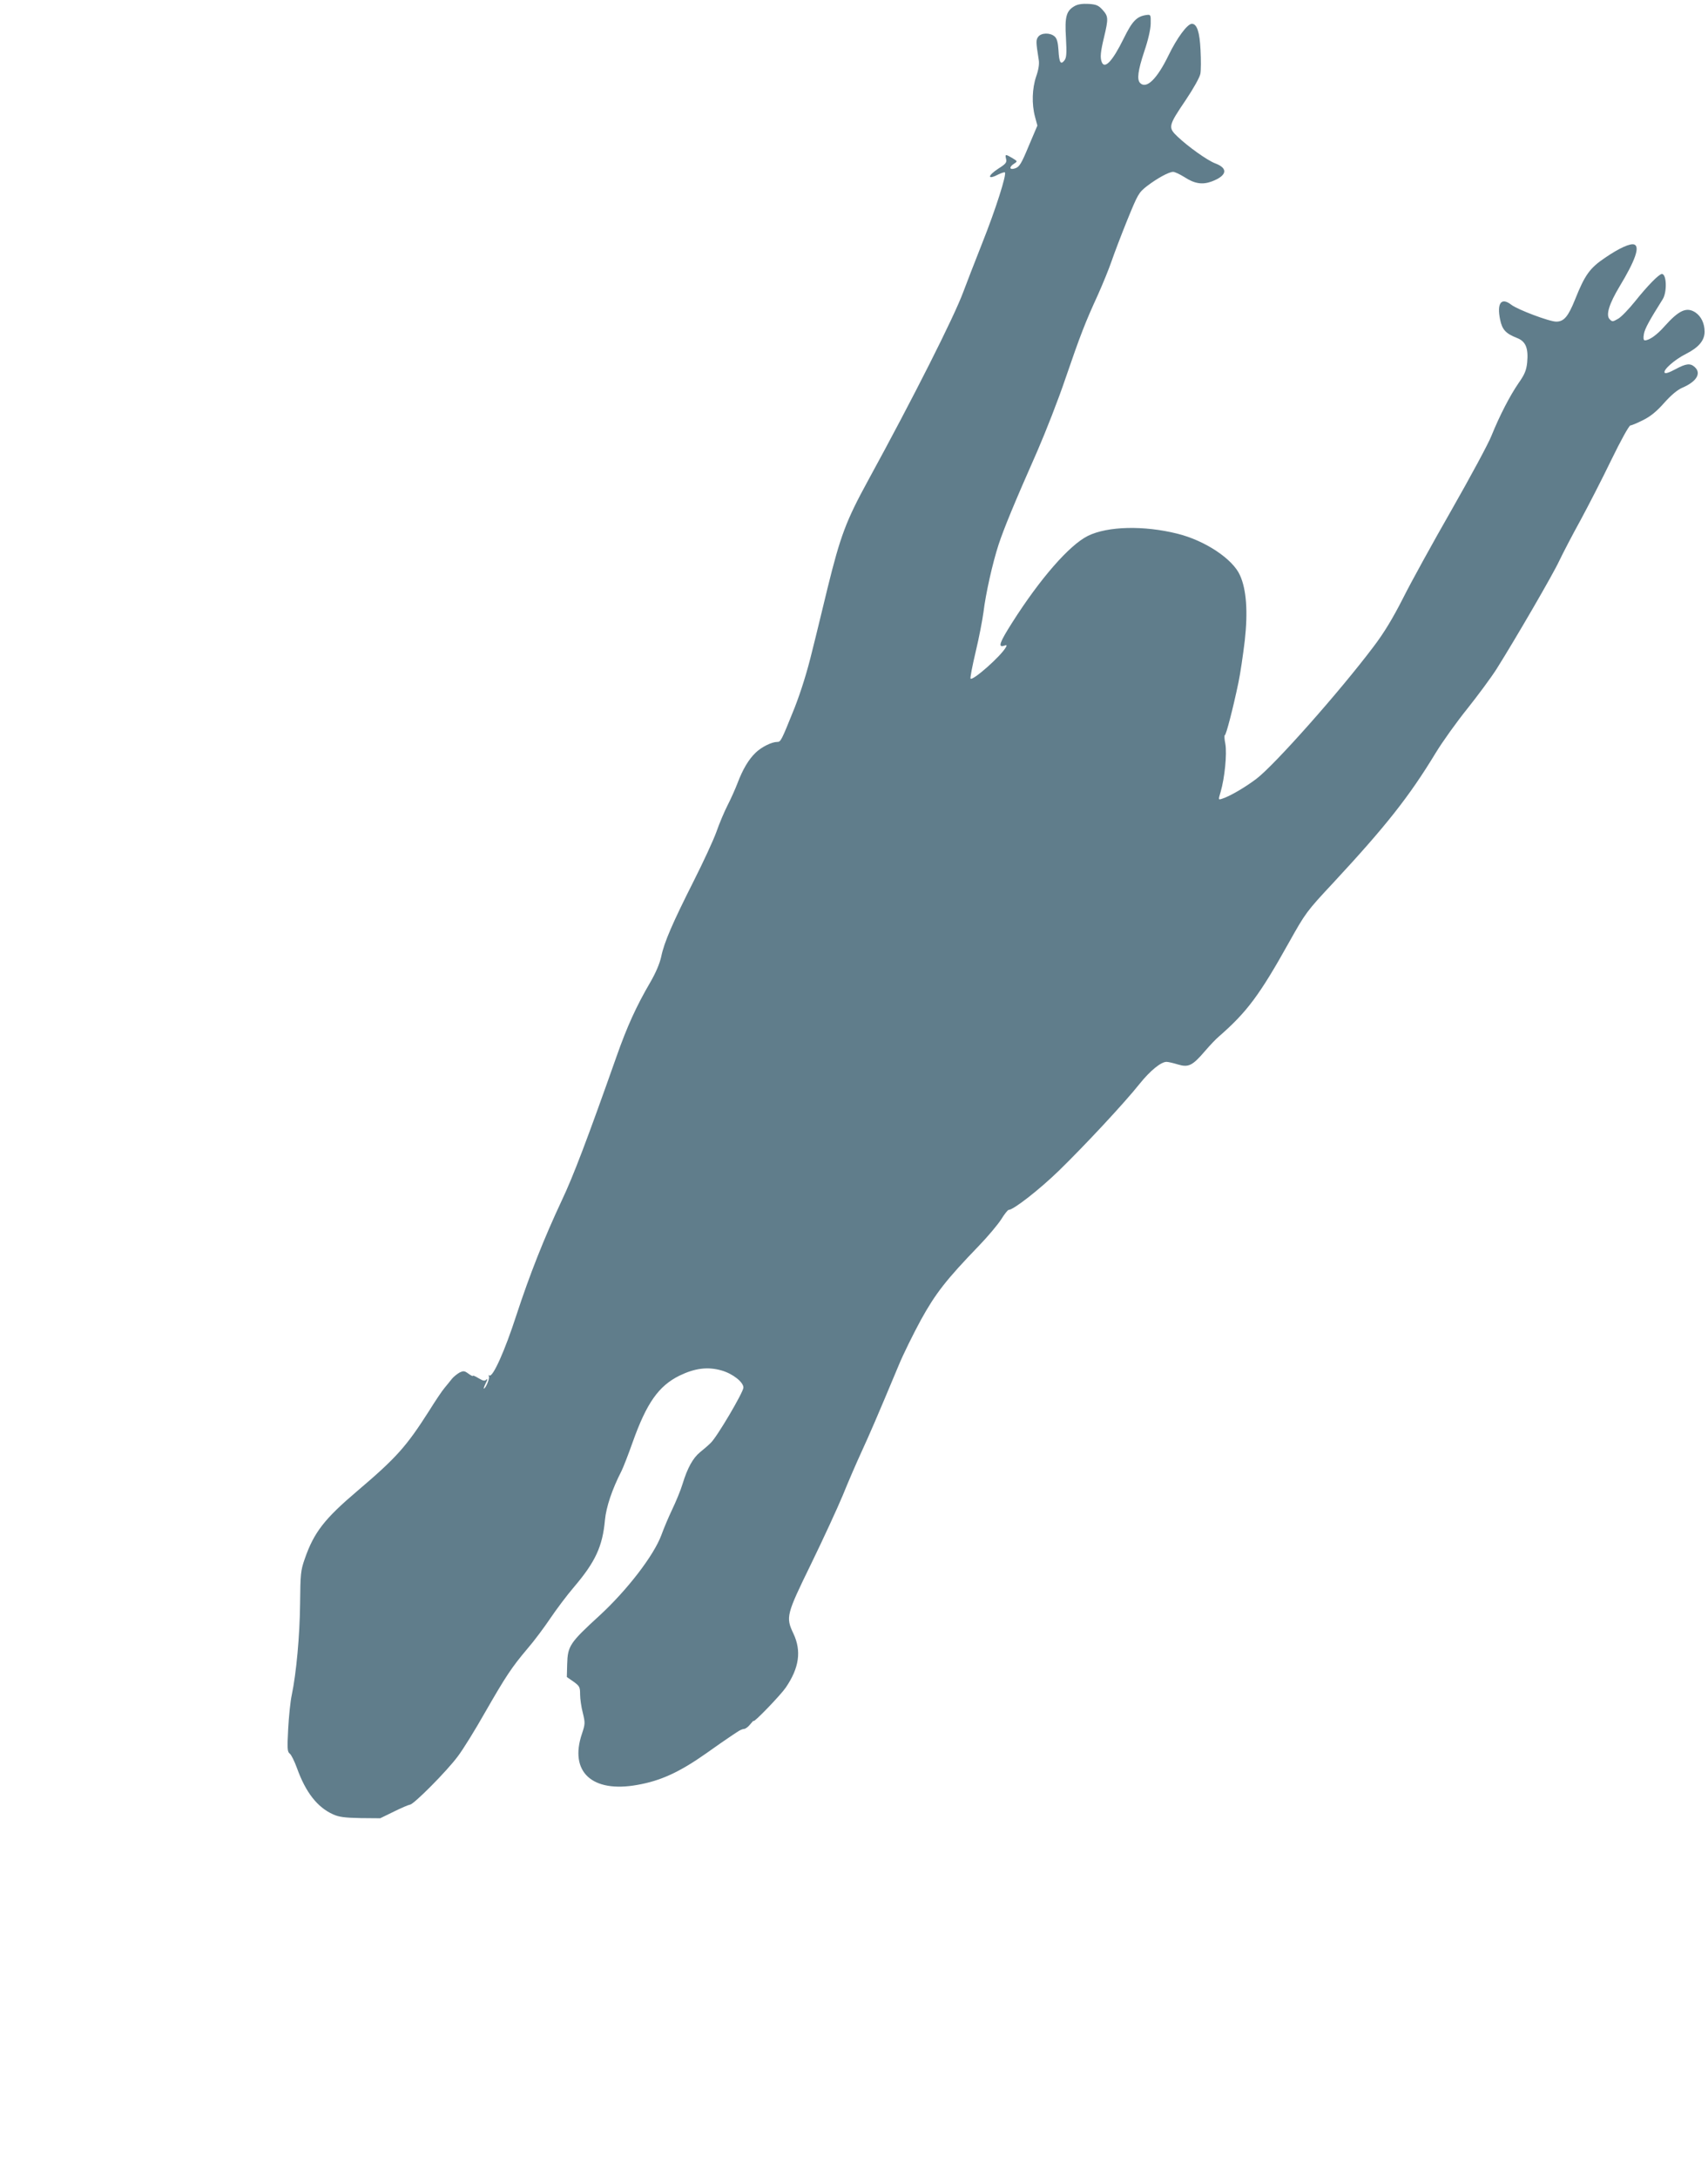
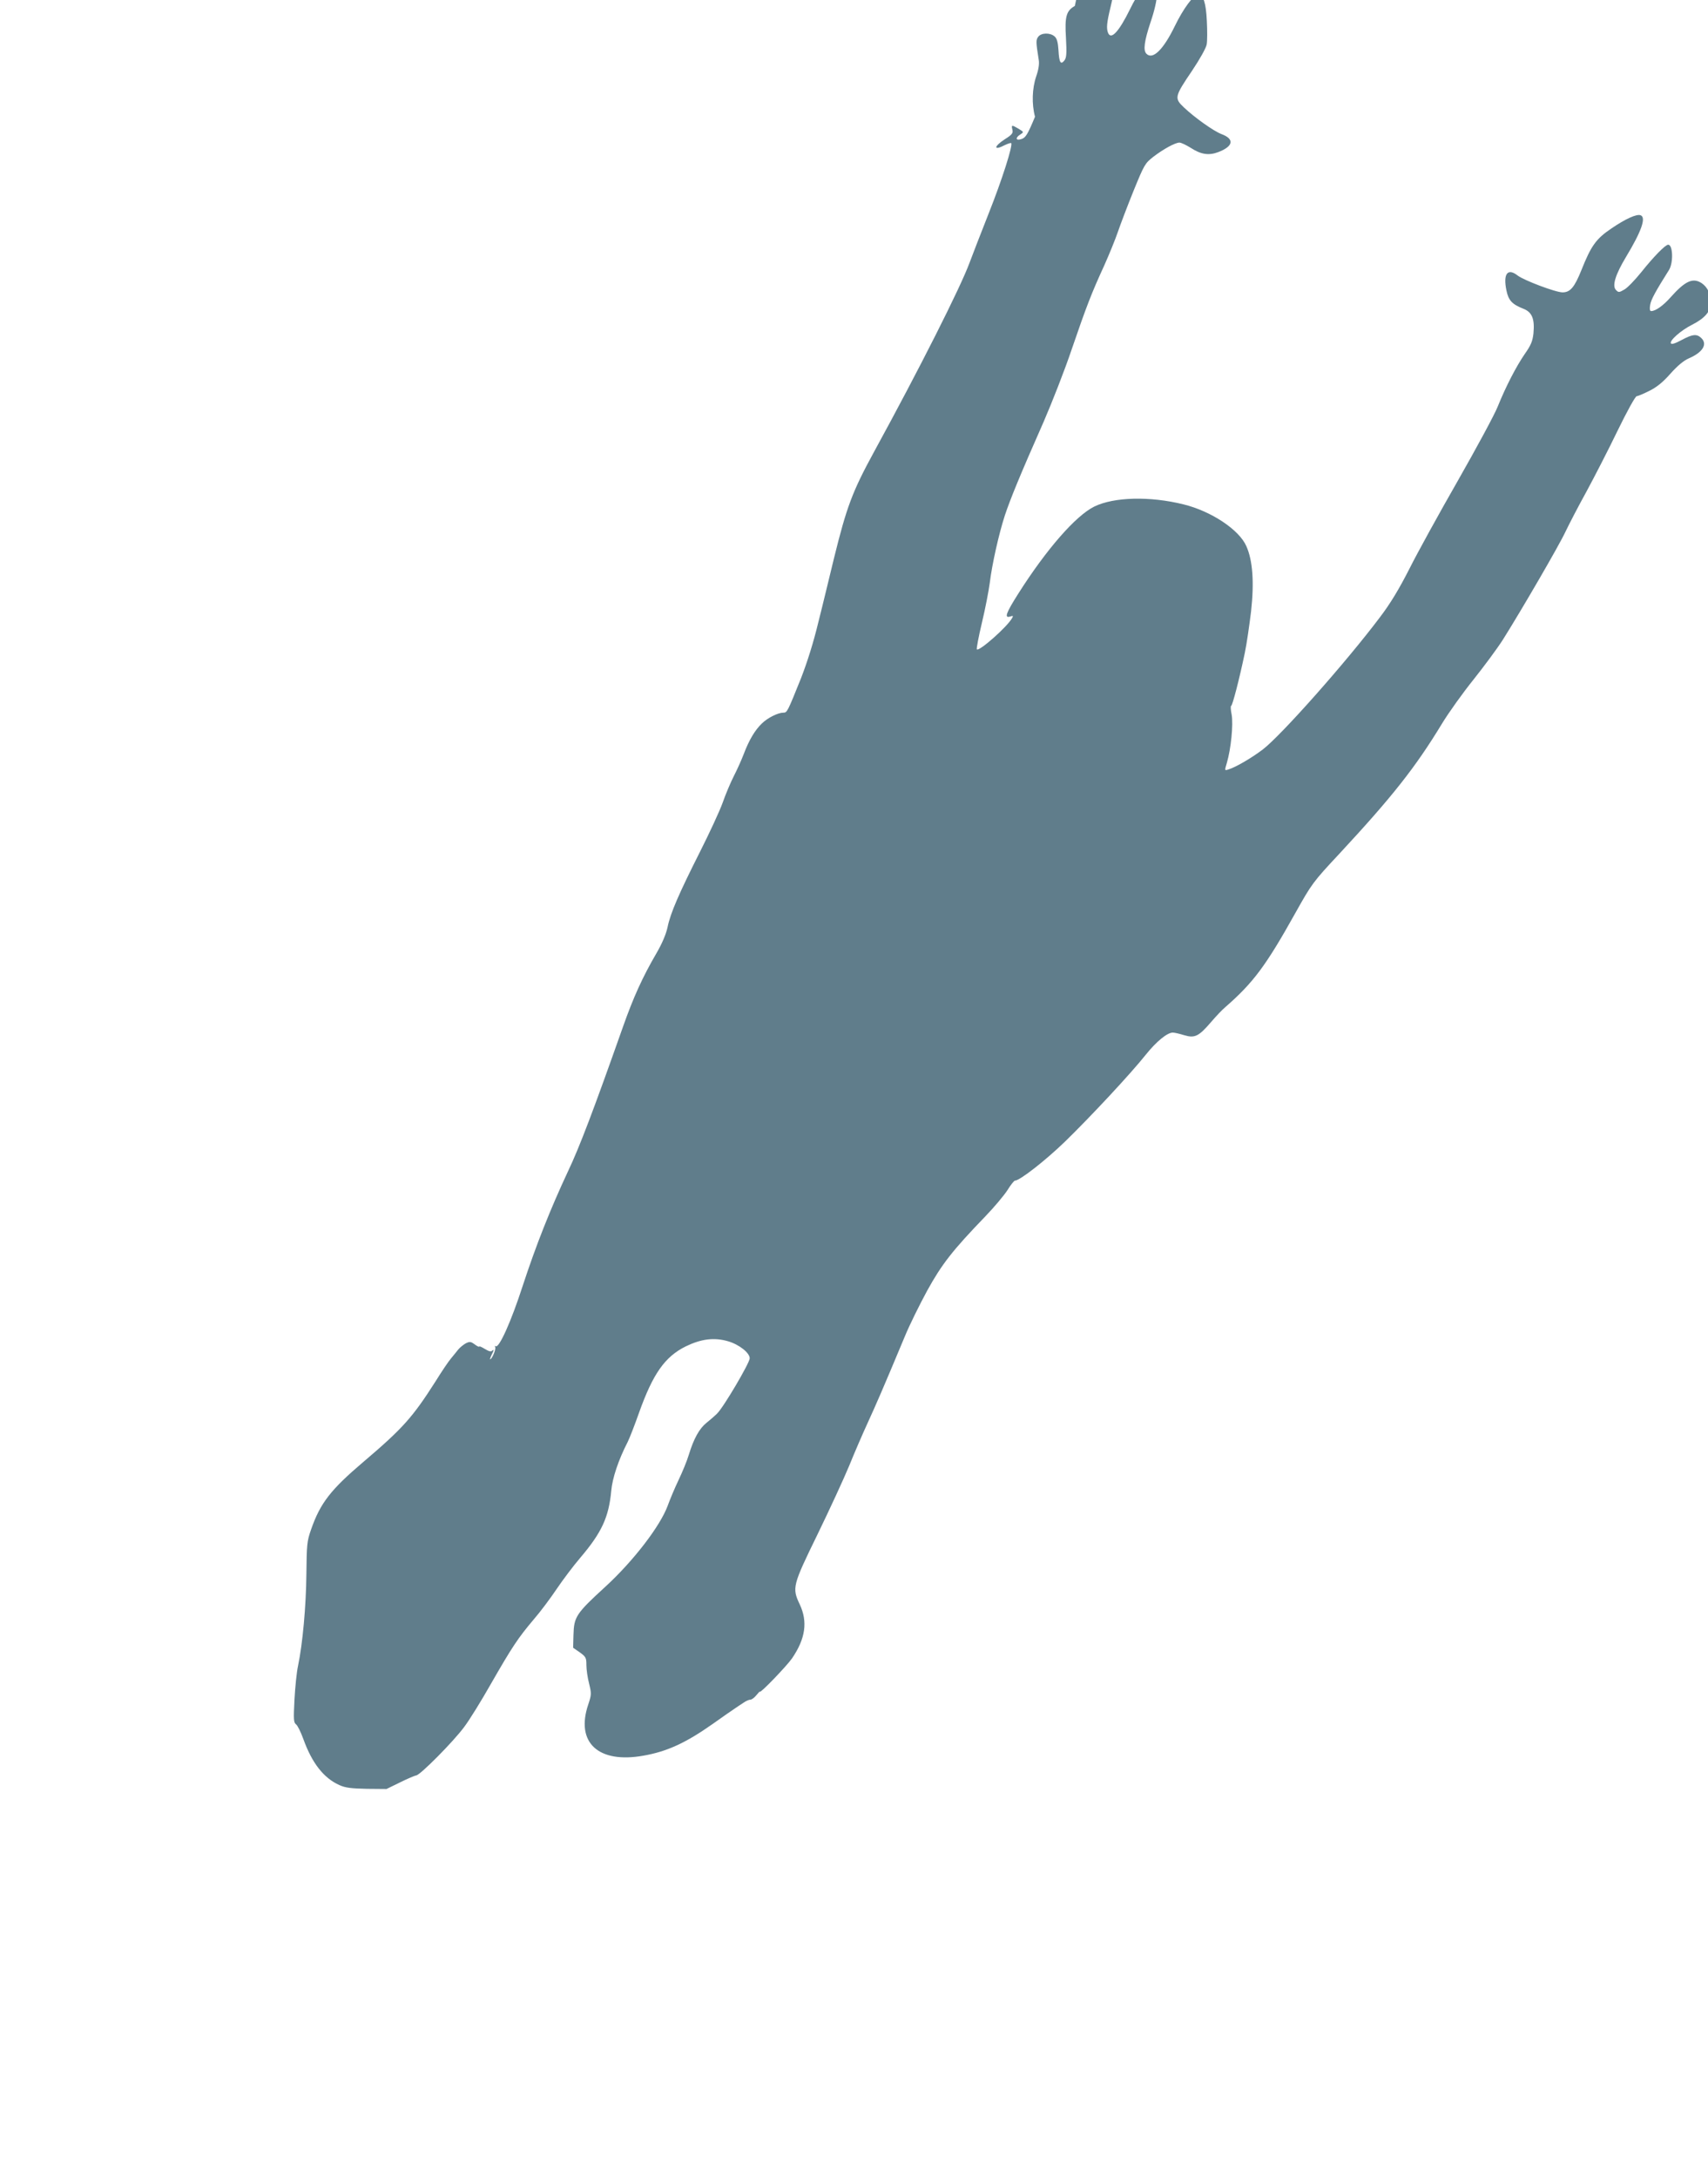
<svg xmlns="http://www.w3.org/2000/svg" version="1.0" width="1004pt" height="1280pt" viewBox="0 0 1004 1280" preserveAspectRatio="xMidYMid meet">
  <g transform="translate(0,1280) scale(0.1,-0.1)" fill="#607d8b" stroke="none">
-     <path d="M6318 12765 c-50 -28 -60 -62 -52 -188 5 -92 3 -116 -9 -132 -22 -28 -31 -13 -35 60 -3 46 -9 69 -23 81 -26 23 -78 22 -96 -2 -14 -19 -14 -29 3 -136 4 -24 -1 -57 -15 -97 -24 -71 -27 -162 -7 -237 l14 -52 -51 -120 c-43 -104 -55 -123 -79 -131 -34 -12 -39 7 -7 27 21 14 21 14 -10 33 -41 24 -44 24 -37 -5 5 -20 -1 -29 -44 -56 -68 -44 -67 -70 1 -34 17 8 33 13 36 11 11 -12 -53 -214 -133 -415 -47 -119 -97 -248 -111 -286 -53 -145 -294 -623 -561 -1111 -129 -236 -162 -325 -237 -629 -25 -102 -65 -270 -91 -372 -29 -121 -66 -238 -103 -333 -79 -196 -81 -201 -103 -201 -32 0 -92 -30 -126 -63 -41 -39 -76 -98 -107 -180 -13 -34 -39 -92 -58 -129 -19 -37 -49 -108 -66 -157 -18 -50 -78 -179 -133 -288 -123 -244 -174 -360 -191 -444 -9 -41 -32 -96 -66 -154 -81 -139 -135 -258 -196 -431 -172 -487 -255 -706 -323 -849 -104 -222 -188 -434 -267 -675 -67 -207 -138 -365 -158 -353 -6 3 -7 1 -3 -5 6 -11 -19 -72 -30 -72 -2 0 3 15 12 33 10 19 11 27 3 20 -10 -10 -19 -8 -46 8 -18 11 -33 18 -33 14 0 -4 -12 2 -27 13 -23 17 -29 17 -52 6 -14 -8 -34 -24 -44 -36 -10 -13 -29 -36 -43 -53 -14 -16 -55 -77 -91 -135 -134 -210 -191 -275 -423 -472 -192 -163 -254 -242 -308 -397 -25 -71 -26 -89 -28 -266 -2 -187 -22 -407 -49 -536 -8 -36 -17 -126 -21 -199 -6 -116 -5 -134 9 -145 9 -6 28 -45 43 -86 51 -142 120 -230 212 -271 35 -16 69 -20 161 -22 l116 -1 80 39 c44 22 87 40 95 41 22 1 218 198 282 285 31 41 102 156 158 255 124 216 158 267 250 376 40 46 100 127 135 179 35 52 98 136 140 185 125 147 167 238 181 392 7 76 42 181 97 288 11 22 41 99 66 170 82 230 152 330 275 391 91 44 167 54 249 30 65 -19 127 -68 127 -100 0 -27 -155 -290 -192 -325 -14 -14 -43 -39 -63 -55 -41 -33 -74 -92 -103 -187 -11 -37 -39 -104 -61 -150 -22 -46 -50 -113 -63 -149 -44 -120 -202 -325 -364 -474 -176 -161 -187 -179 -190 -286 l-2 -75 39 -27 c36 -26 39 -32 39 -75 0 -26 7 -75 16 -109 14 -58 14 -65 -5 -122 -76 -224 59 -349 325 -301 137 24 247 74 406 186 60 43 120 84 132 92 11 8 33 22 48 32 15 11 34 19 42 19 8 0 24 12 35 26 12 15 21 24 21 21 0 -13 159 152 189 196 79 116 93 215 45 317 -46 97 -42 111 104 410 71 146 155 328 187 405 31 77 81 192 110 255 49 107 87 194 217 505 27 66 87 187 131 268 86 156 149 237 343 438 51 53 109 122 129 153 19 31 39 56 44 56 28 0 178 117 294 229 154 150 387 400 476 512 61 76 125 129 158 129 10 0 40 -7 66 -15 63 -19 86 -8 159 77 29 34 66 73 83 87 165 144 239 243 412 553 97 173 103 182 260 350 310 334 446 506 602 763 40 66 124 183 186 260 62 78 140 183 173 235 113 180 331 555 368 635 21 44 76 150 123 235 46 85 129 246 183 358 54 111 104 202 112 202 7 0 40 14 74 31 44 22 80 51 124 101 42 47 78 77 108 90 84 36 112 85 72 121 -26 24 -51 21 -114 -13 -37 -20 -59 -27 -63 -20 -10 16 59 77 125 110 75 38 110 79 110 131 0 48 -20 90 -54 113 -52 34 -97 13 -182 -82 -44 -50 -89 -82 -115 -82 -8 0 -10 12 -6 36 5 32 33 82 111 206 26 42 23 148 -5 148 -17 0 -86 -71 -157 -160 -37 -46 -82 -93 -100 -103 -31 -18 -35 -19 -50 -3 -24 24 -3 91 59 194 90 149 120 232 86 245 -23 9 -89 -21 -171 -77 -91 -61 -120 -102 -177 -245 -41 -102 -66 -131 -111 -131 -41 0 -228 71 -264 99 -59 46 -86 10 -66 -87 12 -59 33 -82 99 -108 52 -20 68 -60 60 -145 -5 -46 -15 -70 -51 -121 -50 -73 -110 -188 -159 -309 -18 -46 -124 -242 -234 -435 -110 -192 -239 -426 -286 -520 -60 -118 -112 -204 -173 -284 -198 -263 -582 -696 -689 -777 -69 -52 -159 -104 -202 -117 -22 -7 -22 -7 -8 40 24 82 38 223 28 282 -6 28 -7 52 -3 52 7 0 47 152 80 310 11 52 27 162 37 245 19 170 10 300 -28 384 -42 96 -206 205 -369 245 -197 49 -409 44 -525 -13 -109 -54 -281 -251 -446 -511 -73 -115 -84 -146 -48 -135 17 6 19 4 12 -8 -28 -52 -195 -199 -208 -185 -3 3 10 73 30 157 20 83 40 188 46 233 13 109 54 291 89 398 31 93 86 229 228 550 49 113 124 304 165 426 87 254 117 331 191 492 29 65 65 153 80 197 15 44 56 152 92 241 63 154 67 162 117 201 59 45 128 83 153 83 10 0 39 -14 65 -30 61 -40 107 -47 163 -26 89 34 97 77 19 106 -47 18 -159 98 -221 157 -57 54 -55 63 48 215 45 67 82 133 86 154 4 20 4 83 1 140 -5 106 -21 154 -51 154 -26 0 -87 -82 -137 -185 -68 -140 -130 -200 -167 -163 -20 20 -13 73 24 185 23 67 37 129 38 163 1 53 0 55 -24 52 -58 -8 -84 -35 -135 -139 -66 -134 -112 -182 -129 -137 -10 26 -7 59 14 146 26 109 25 122 -8 159 -24 27 -37 33 -83 36 -36 2 -63 -2 -81 -12z" />
+     <path d="M6318 12765 c-50 -28 -60 -62 -52 -188 5 -92 3 -116 -9 -132 -22 -28 -31 -13 -35 60 -3 46 -9 69 -23 81 -26 23 -78 22 -96 -2 -14 -19 -14 -29 3 -136 4 -24 -1 -57 -15 -97 -24 -71 -27 -162 -7 -237 c-43 -104 -55 -123 -79 -131 -34 -12 -39 7 -7 27 21 14 21 14 -10 33 -41 24 -44 24 -37 -5 5 -20 -1 -29 -44 -56 -68 -44 -67 -70 1 -34 17 8 33 13 36 11 11 -12 -53 -214 -133 -415 -47 -119 -97 -248 -111 -286 -53 -145 -294 -623 -561 -1111 -129 -236 -162 -325 -237 -629 -25 -102 -65 -270 -91 -372 -29 -121 -66 -238 -103 -333 -79 -196 -81 -201 -103 -201 -32 0 -92 -30 -126 -63 -41 -39 -76 -98 -107 -180 -13 -34 -39 -92 -58 -129 -19 -37 -49 -108 -66 -157 -18 -50 -78 -179 -133 -288 -123 -244 -174 -360 -191 -444 -9 -41 -32 -96 -66 -154 -81 -139 -135 -258 -196 -431 -172 -487 -255 -706 -323 -849 -104 -222 -188 -434 -267 -675 -67 -207 -138 -365 -158 -353 -6 3 -7 1 -3 -5 6 -11 -19 -72 -30 -72 -2 0 3 15 12 33 10 19 11 27 3 20 -10 -10 -19 -8 -46 8 -18 11 -33 18 -33 14 0 -4 -12 2 -27 13 -23 17 -29 17 -52 6 -14 -8 -34 -24 -44 -36 -10 -13 -29 -36 -43 -53 -14 -16 -55 -77 -91 -135 -134 -210 -191 -275 -423 -472 -192 -163 -254 -242 -308 -397 -25 -71 -26 -89 -28 -266 -2 -187 -22 -407 -49 -536 -8 -36 -17 -126 -21 -199 -6 -116 -5 -134 9 -145 9 -6 28 -45 43 -86 51 -142 120 -230 212 -271 35 -16 69 -20 161 -22 l116 -1 80 39 c44 22 87 40 95 41 22 1 218 198 282 285 31 41 102 156 158 255 124 216 158 267 250 376 40 46 100 127 135 179 35 52 98 136 140 185 125 147 167 238 181 392 7 76 42 181 97 288 11 22 41 99 66 170 82 230 152 330 275 391 91 44 167 54 249 30 65 -19 127 -68 127 -100 0 -27 -155 -290 -192 -325 -14 -14 -43 -39 -63 -55 -41 -33 -74 -92 -103 -187 -11 -37 -39 -104 -61 -150 -22 -46 -50 -113 -63 -149 -44 -120 -202 -325 -364 -474 -176 -161 -187 -179 -190 -286 l-2 -75 39 -27 c36 -26 39 -32 39 -75 0 -26 7 -75 16 -109 14 -58 14 -65 -5 -122 -76 -224 59 -349 325 -301 137 24 247 74 406 186 60 43 120 84 132 92 11 8 33 22 48 32 15 11 34 19 42 19 8 0 24 12 35 26 12 15 21 24 21 21 0 -13 159 152 189 196 79 116 93 215 45 317 -46 97 -42 111 104 410 71 146 155 328 187 405 31 77 81 192 110 255 49 107 87 194 217 505 27 66 87 187 131 268 86 156 149 237 343 438 51 53 109 122 129 153 19 31 39 56 44 56 28 0 178 117 294 229 154 150 387 400 476 512 61 76 125 129 158 129 10 0 40 -7 66 -15 63 -19 86 -8 159 77 29 34 66 73 83 87 165 144 239 243 412 553 97 173 103 182 260 350 310 334 446 506 602 763 40 66 124 183 186 260 62 78 140 183 173 235 113 180 331 555 368 635 21 44 76 150 123 235 46 85 129 246 183 358 54 111 104 202 112 202 7 0 40 14 74 31 44 22 80 51 124 101 42 47 78 77 108 90 84 36 112 85 72 121 -26 24 -51 21 -114 -13 -37 -20 -59 -27 -63 -20 -10 16 59 77 125 110 75 38 110 79 110 131 0 48 -20 90 -54 113 -52 34 -97 13 -182 -82 -44 -50 -89 -82 -115 -82 -8 0 -10 12 -6 36 5 32 33 82 111 206 26 42 23 148 -5 148 -17 0 -86 -71 -157 -160 -37 -46 -82 -93 -100 -103 -31 -18 -35 -19 -50 -3 -24 24 -3 91 59 194 90 149 120 232 86 245 -23 9 -89 -21 -171 -77 -91 -61 -120 -102 -177 -245 -41 -102 -66 -131 -111 -131 -41 0 -228 71 -264 99 -59 46 -86 10 -66 -87 12 -59 33 -82 99 -108 52 -20 68 -60 60 -145 -5 -46 -15 -70 -51 -121 -50 -73 -110 -188 -159 -309 -18 -46 -124 -242 -234 -435 -110 -192 -239 -426 -286 -520 -60 -118 -112 -204 -173 -284 -198 -263 -582 -696 -689 -777 -69 -52 -159 -104 -202 -117 -22 -7 -22 -7 -8 40 24 82 38 223 28 282 -6 28 -7 52 -3 52 7 0 47 152 80 310 11 52 27 162 37 245 19 170 10 300 -28 384 -42 96 -206 205 -369 245 -197 49 -409 44 -525 -13 -109 -54 -281 -251 -446 -511 -73 -115 -84 -146 -48 -135 17 6 19 4 12 -8 -28 -52 -195 -199 -208 -185 -3 3 10 73 30 157 20 83 40 188 46 233 13 109 54 291 89 398 31 93 86 229 228 550 49 113 124 304 165 426 87 254 117 331 191 492 29 65 65 153 80 197 15 44 56 152 92 241 63 154 67 162 117 201 59 45 128 83 153 83 10 0 39 -14 65 -30 61 -40 107 -47 163 -26 89 34 97 77 19 106 -47 18 -159 98 -221 157 -57 54 -55 63 48 215 45 67 82 133 86 154 4 20 4 83 1 140 -5 106 -21 154 -51 154 -26 0 -87 -82 -137 -185 -68 -140 -130 -200 -167 -163 -20 20 -13 73 24 185 23 67 37 129 38 163 1 53 0 55 -24 52 -58 -8 -84 -35 -135 -139 -66 -134 -112 -182 -129 -137 -10 26 -7 59 14 146 26 109 25 122 -8 159 -24 27 -37 33 -83 36 -36 2 -63 -2 -81 -12z" />
  </g>
</svg>